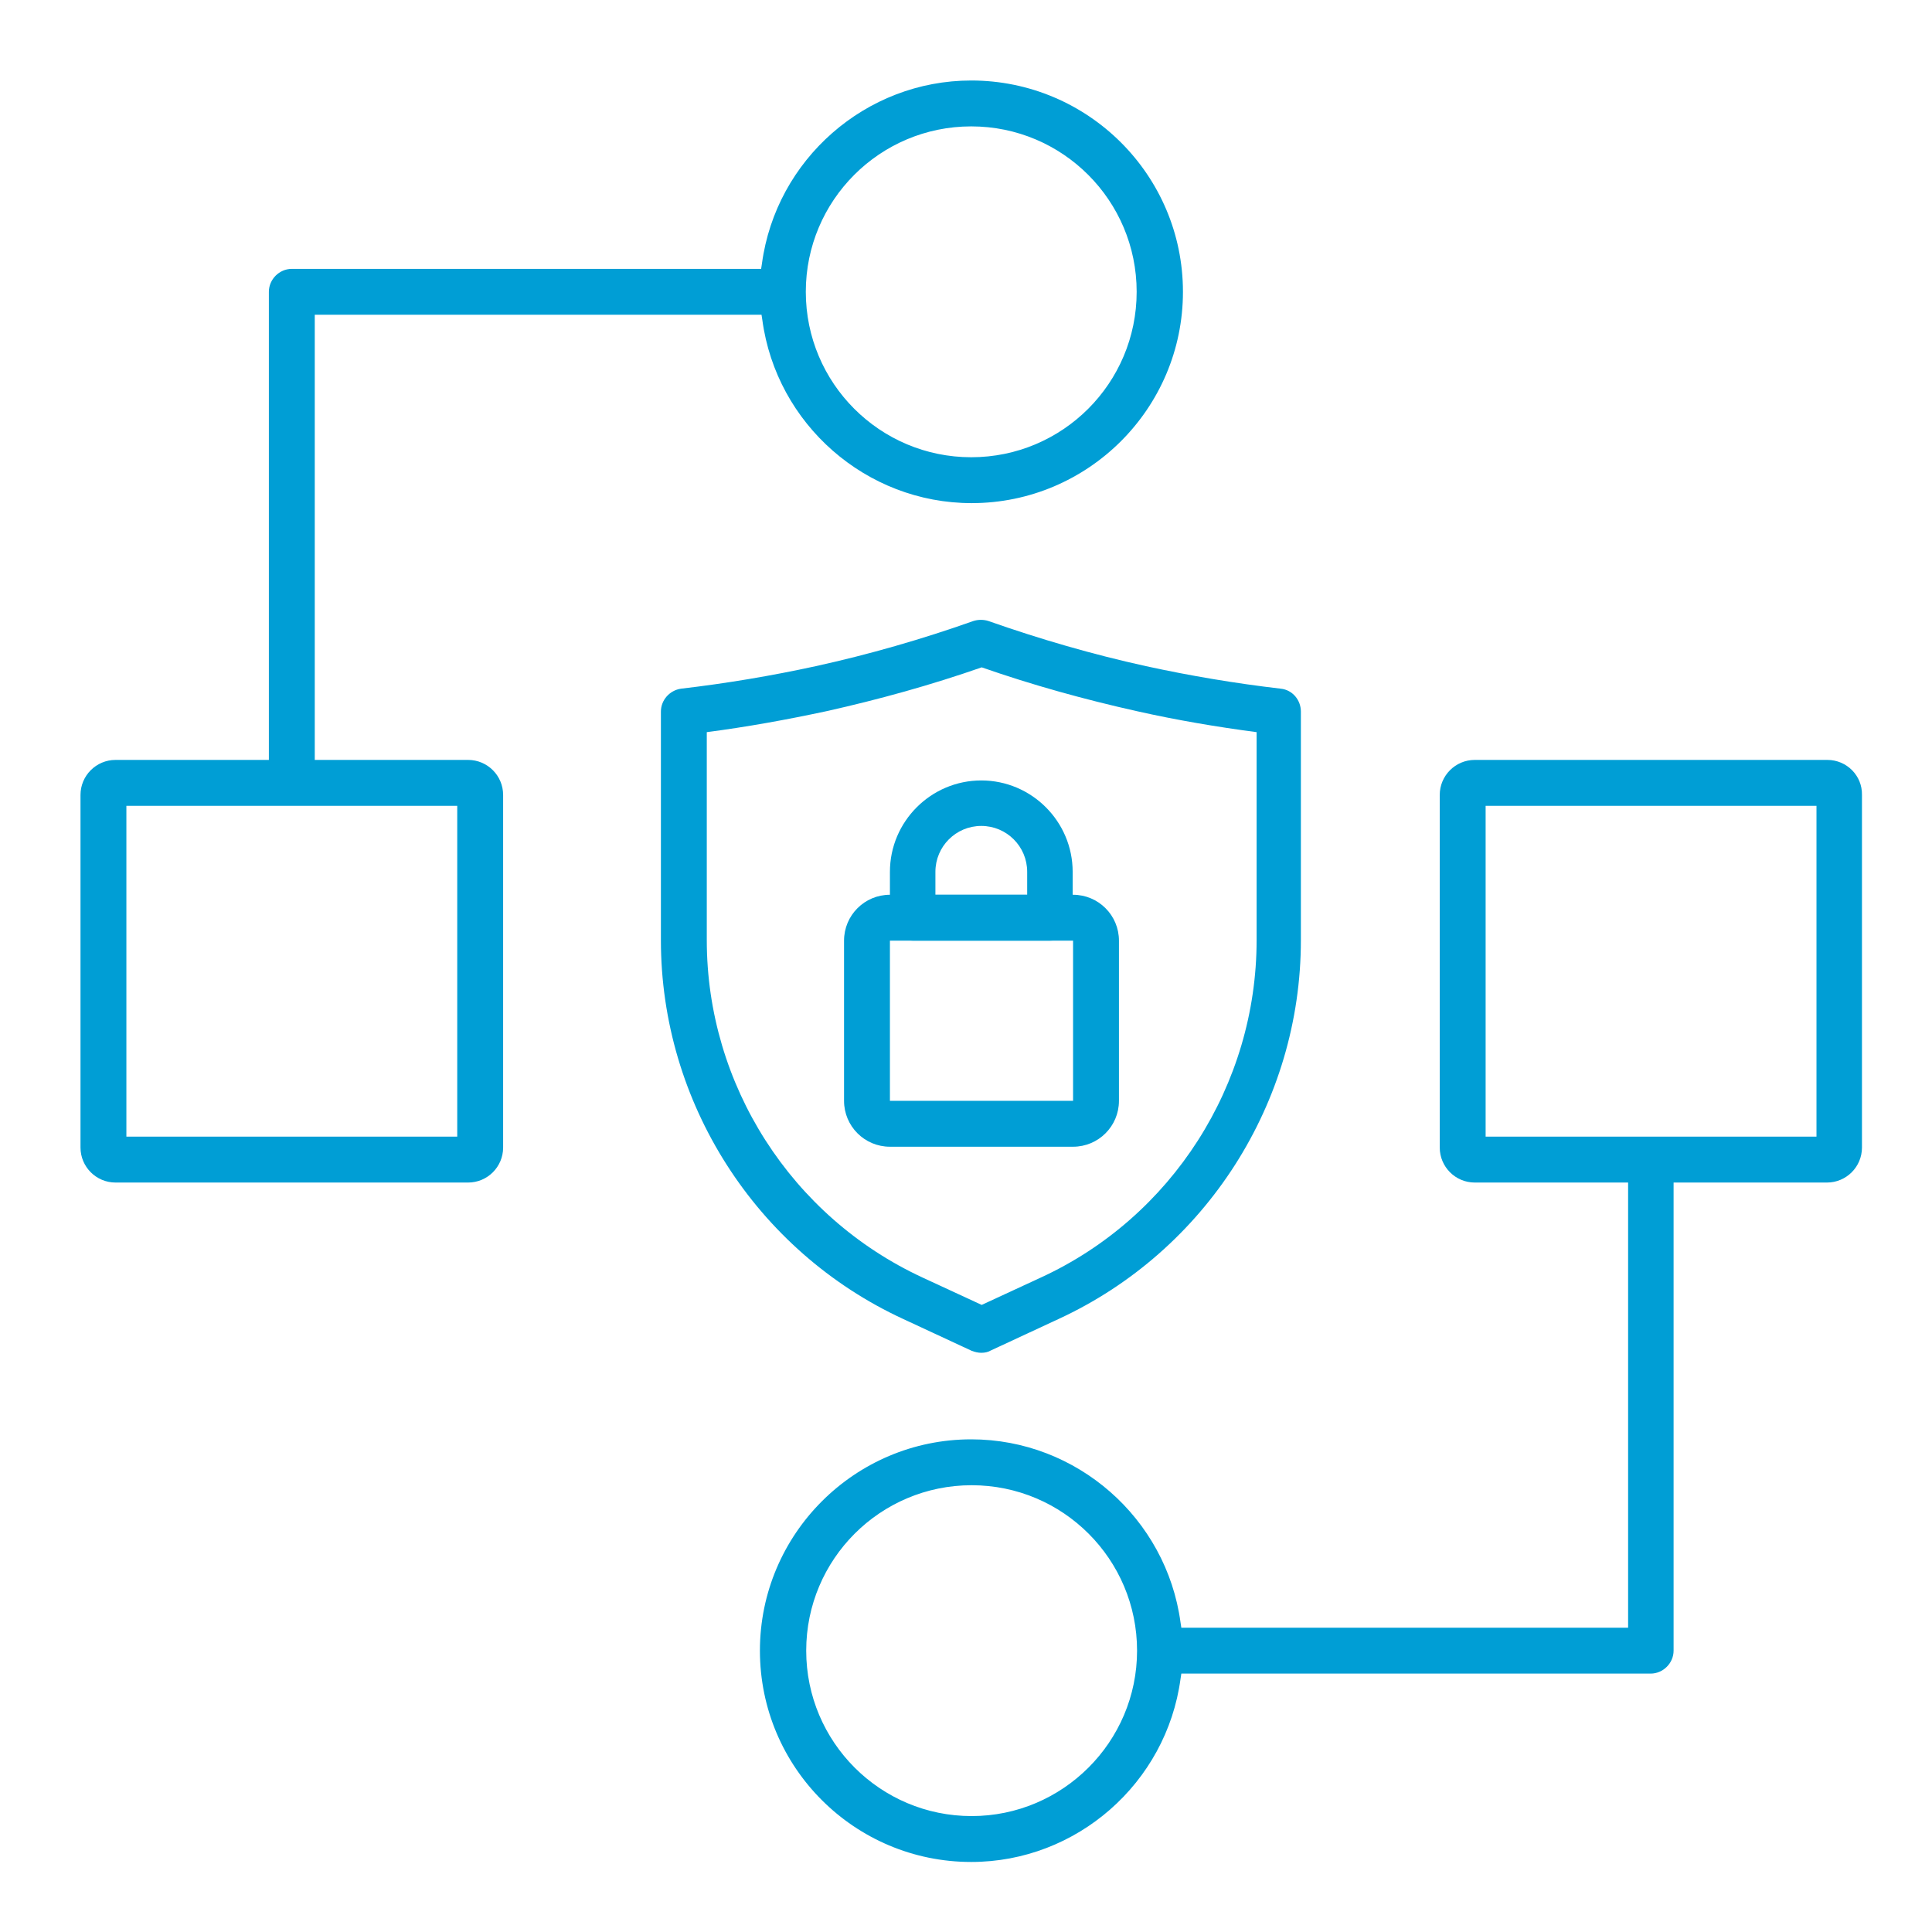
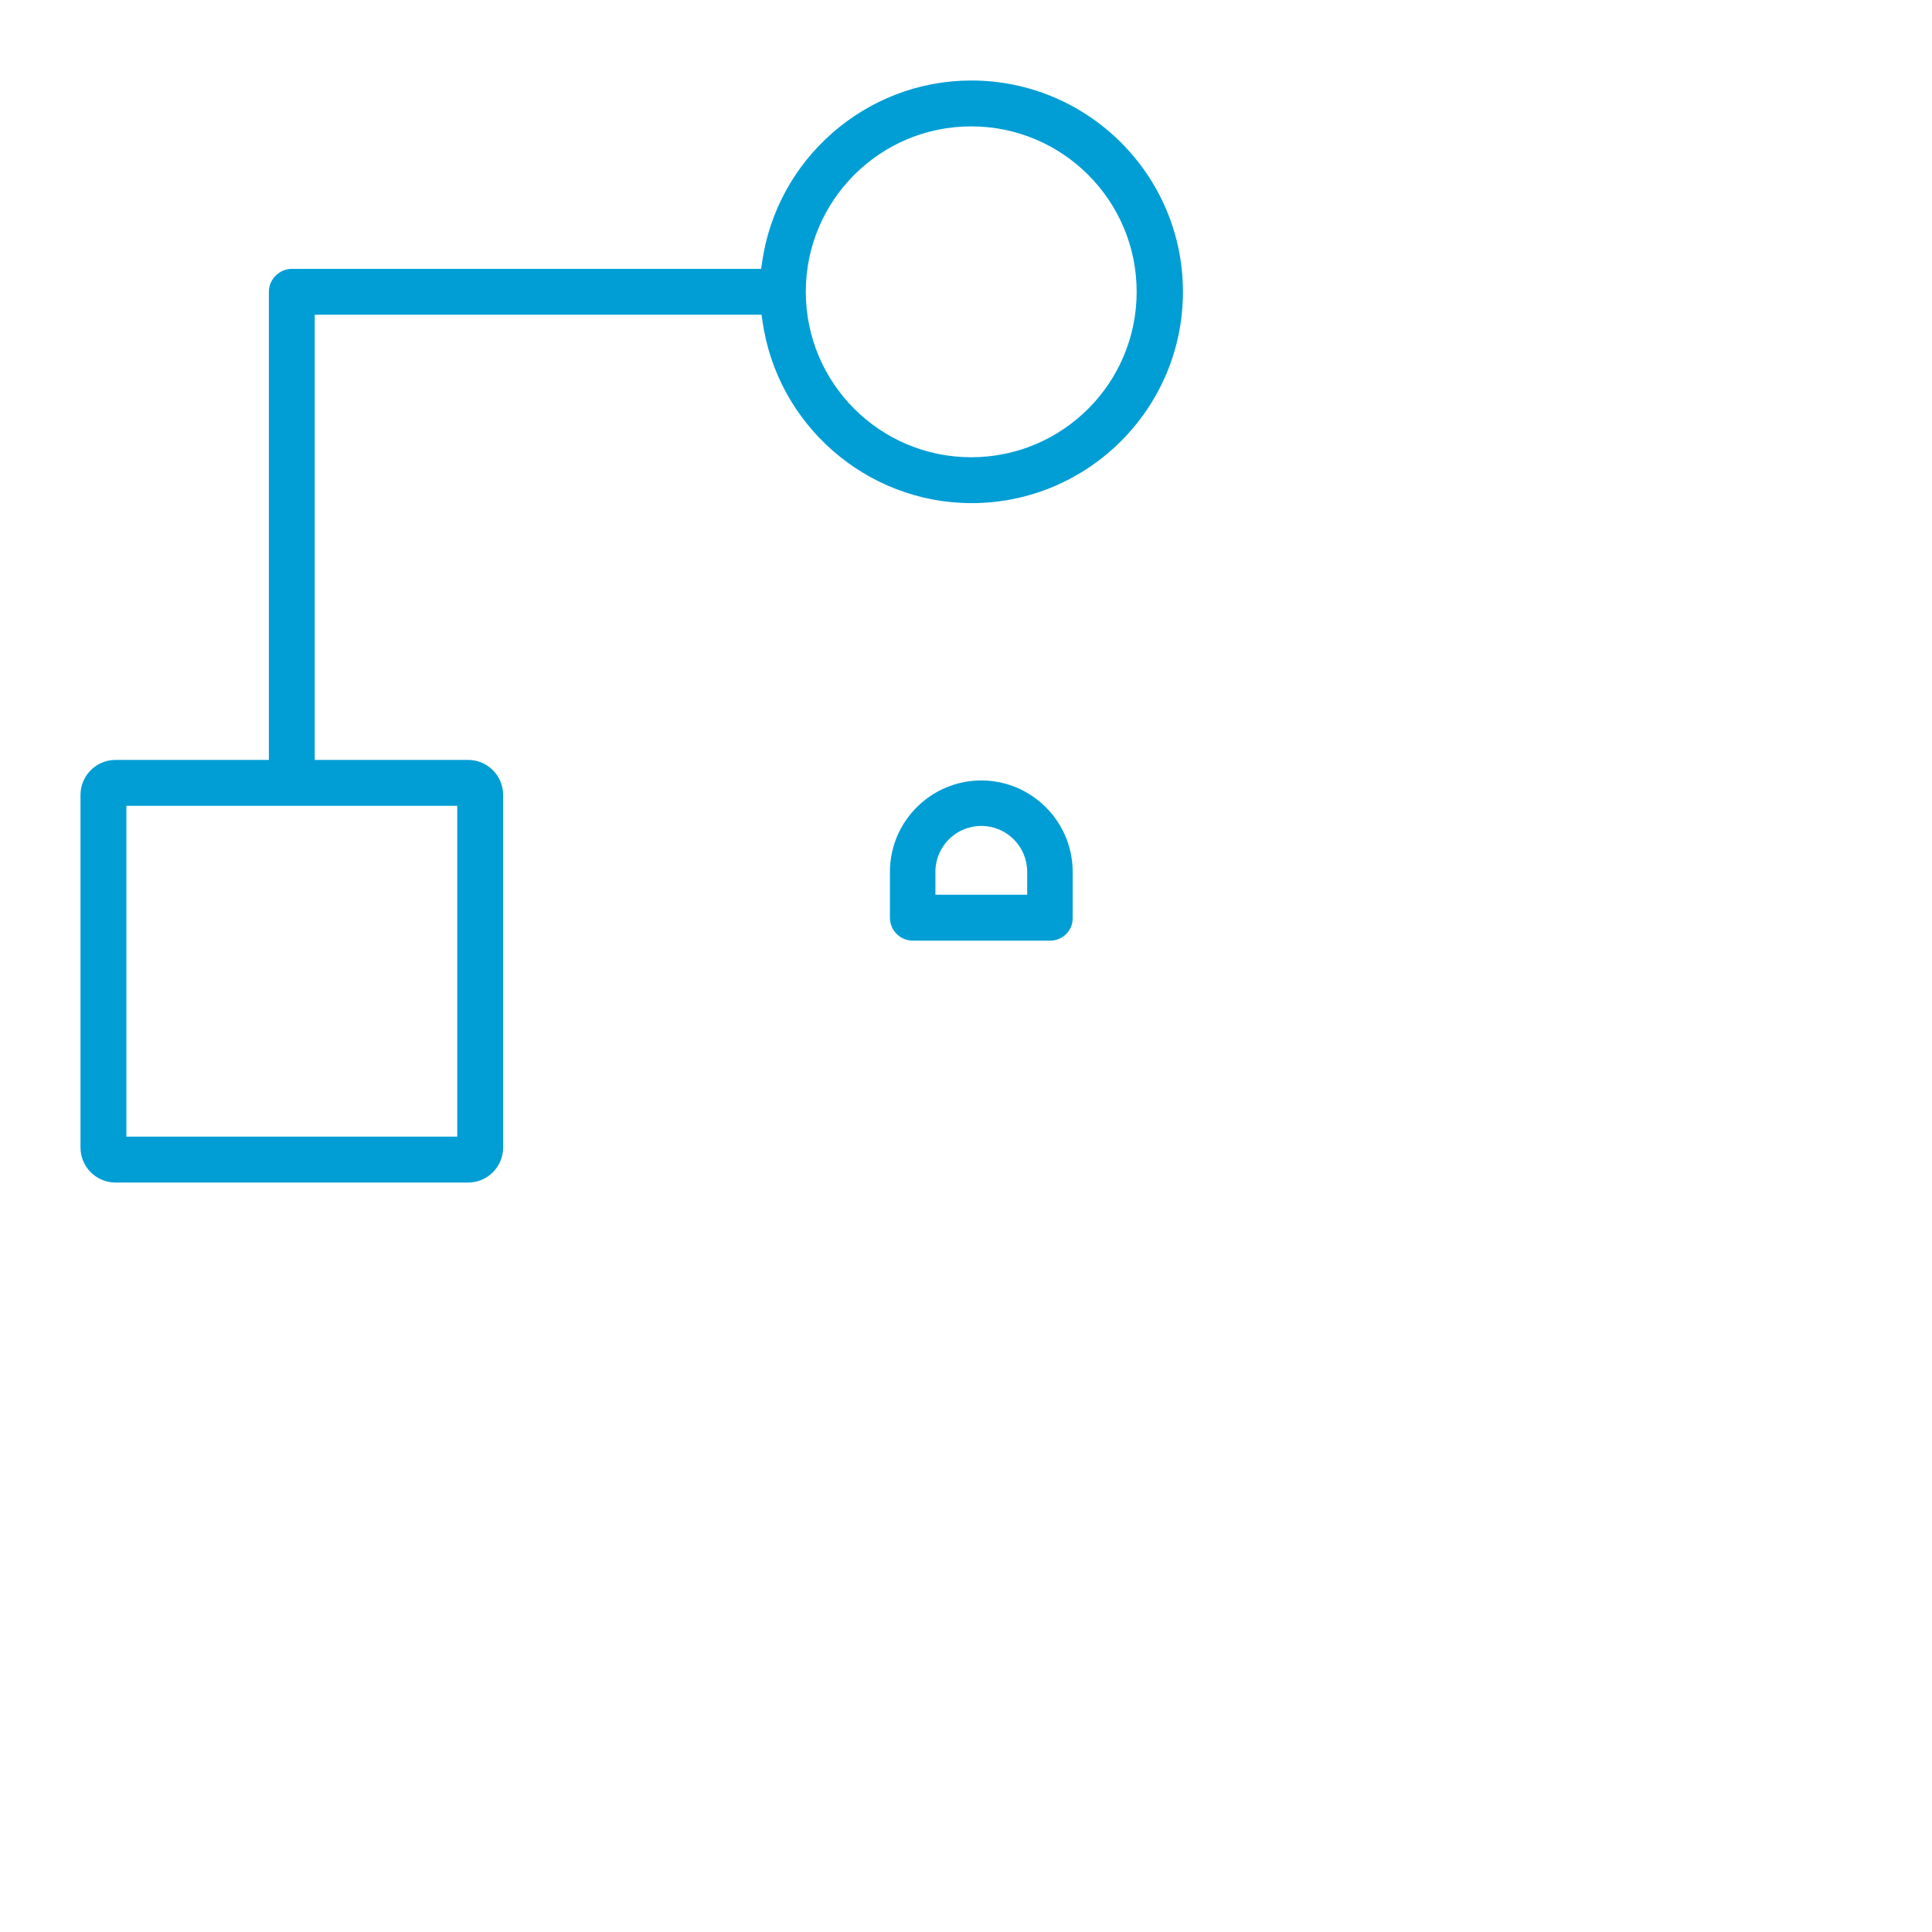
<svg xmlns="http://www.w3.org/2000/svg" width="48" height="48" viewBox="0 0 48 48" fill="none">
  <path d="M11.63 18.88H7.82V7.82H18.92L18.94 7.95C19.29 10.54 21.52 12.5 24.14 12.5C27.03 12.5 29.39 10.15 29.39 7.25C29.39 4.35 27.03 2 24.13 2C21.51 2 19.28 3.96 18.93 6.55L18.91 6.68H7.25C6.94 6.68 6.68 6.94 6.68 7.25V18.88H2.87C2.39 18.88 2 19.27 2 19.75V28.51C2 28.99 2.39 29.38 2.87 29.38H11.63C12.11 29.38 12.5 28.99 12.5 28.51V19.75C12.5 19.27 12.11 18.88 11.63 18.88ZM24.13 3.14C26.4 3.14 28.24 4.98 28.24 7.25C28.24 9.52 26.4 11.36 24.13 11.36C21.86 11.36 20.02 9.52 20.02 7.25C20.02 4.98 21.86 3.14 24.13 3.14ZM11.36 28.24H3.14V20.02H11.36V28.24Z" fill="#009ED5" />
-   <path d="M45.4 18.88H36.64C36.16 18.88 35.77 19.27 35.77 19.75V28.51C35.77 28.99 36.16 29.38 36.64 29.38H40.45V40.44H29.35L29.33 40.31C28.98 37.72 26.75 35.76 24.13 35.76C21.24 35.76 18.88 38.11 18.88 41.01C18.88 43.91 21.23 46.26 24.13 46.26C26.75 46.26 28.98 44.3 29.33 41.71L29.35 41.58H41.01C41.32 41.58 41.58 41.32 41.58 41.01V29.38H45.39C45.87 29.38 46.26 28.99 46.26 28.51V19.75C46.27 19.27 45.88 18.88 45.4 18.88ZM24.14 45.12C21.87 45.12 20.03 43.28 20.03 41.01C20.03 38.74 21.87 36.9 24.14 36.9C26.41 36.9 28.25 38.74 28.25 41.01C28.25 43.28 26.4 45.12 24.14 45.12ZM45.13 28.24H36.91V20.02H45.13V28.24Z" fill="#009ED5" />
-   <path d="M24.38 33.61C24.3 33.61 24.22 33.59 24.14 33.56L22.44 32.77C18.78 31.08 16.42 27.39 16.42 23.36V17.68C16.42 17.39 16.64 17.15 16.92 17.11C18.04 16.98 19.17 16.79 20.27 16.55C21.59 16.26 22.91 15.88 24.18 15.43C24.3 15.39 24.44 15.39 24.56 15.43C25.84 15.88 27.15 16.26 28.47 16.55C29.57 16.79 30.7 16.98 31.82 17.11C32.11 17.14 32.32 17.39 32.32 17.68V23.36C32.32 27.39 29.96 31.08 26.3 32.77L24.6 33.56C24.55 33.59 24.47 33.61 24.38 33.61ZM17.56 18.19V23.36C17.56 26.95 19.66 30.23 22.92 31.74L24.39 32.42L25.86 31.74C29.12 30.24 31.22 26.95 31.22 23.36V18.19C30.23 18.06 29.23 17.89 28.25 17.67C26.95 17.38 25.65 17.02 24.39 16.58C23.13 17.02 21.83 17.38 20.53 17.67C19.55 17.88 18.56 18.06 17.56 18.19Z" fill="#009ED5" />
-   <path d="M26.66 28.49H22.11C21.48 28.49 20.97 27.98 20.97 27.35V23.37C20.97 22.74 21.48 22.23 22.11 22.23H26.66C27.29 22.23 27.8 22.74 27.8 23.37V27.35C27.8 27.98 27.29 28.49 26.66 28.49ZM22.11 23.37V27.35H26.66V23.37H22.11Z" fill="#009ED5" />
  <path d="M26.09 23.37H22.68C22.37 23.37 22.11 23.12 22.11 22.8V21.66C22.11 20.41 23.13 19.39 24.38 19.39C25.63 19.39 26.65 20.41 26.65 21.66V22.8C26.66 23.12 26.4 23.37 26.09 23.37ZM25.52 22.23V21.66C25.52 21.03 25.01 20.52 24.38 20.52C23.75 20.52 23.24 21.03 23.24 21.66V22.23H25.52Z" fill="#009ED5" />
</svg>